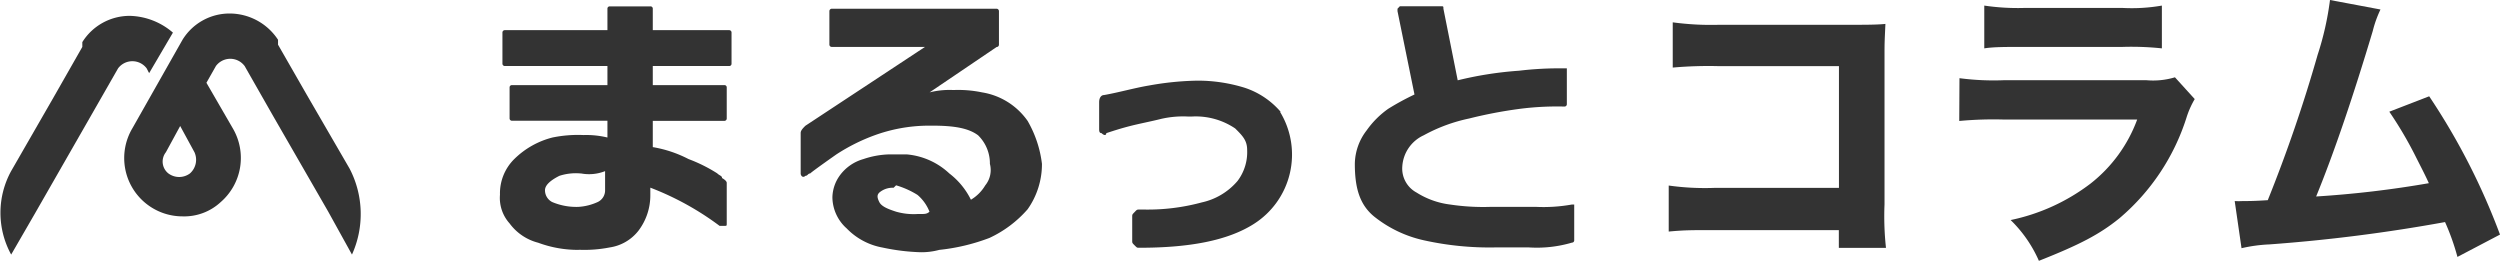
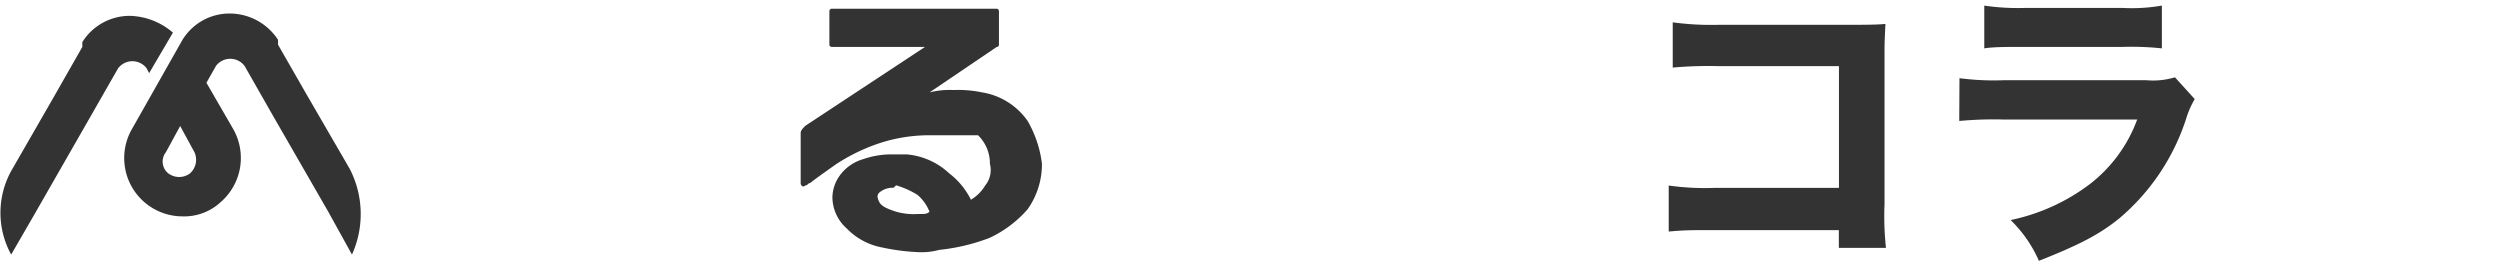
<svg xmlns="http://www.w3.org/2000/svg" viewBox="0 0 223.81 23.38">
  <defs>
    <style>.cls-1{fill:#333;}.cls-2{isolation:isolate;}</style>
  </defs>
  <title>アセット 8</title>
  <g id="レイヤー_2" data-name="レイヤー 2">
    <g id="レイヤー_2-2" data-name="レイヤー 2">
      <g id="グループ_579" data-name="グループ 579">
        <g id="グループ_431" data-name="グループ 431">
          <path id="パス_655" data-name="パス 655" class="cls-1" d="M11.65,1.42A5,5,0,0,0,7.37,3.77h0V4.2L4.81,8.69h0L1,15.31H1a7.77,7.77,0,0,0,0,7.48L3.1,19.16h0L8,10.61H8l2.57-4.49a1.6,1.6,0,0,1,2.56,0l.22.43,2.13-3.63A6.13,6.13,0,0,0,11.65,1.42Z" />
          <path id="パス_656" data-name="パス 656" class="cls-1" d="M31.3,15.1h0L27.46,8.48h0L24.89,4V3.56h0a5.19,5.19,0,0,0-4.27-2.35,4.94,4.94,0,0,0-4.28,2.35h0l-4.48,7.91a5.22,5.22,0,0,0,4.48,7.9,4.8,4.8,0,0,0,3.42-1.28,5.23,5.23,0,0,0,1.07-6.62L18.48,7.41l.85-1.5a1.6,1.6,0,0,1,2.24-.33,1.72,1.72,0,0,1,.33.33l2.56,4.49h0l4.92,8.54,2.13,3.85A8.8,8.8,0,0,0,31.3,15.1ZM17,15.53a1.62,1.62,0,0,1-1.92,0,1.35,1.35,0,0,1-.23-1.9l0,0,1.28-2.35,1.28,2.35A1.63,1.63,0,0,1,17,15.53Z" />
        </g>
        <g id="グループ_442" data-name="グループ 442">
          <g id="グループ_439" data-name="グループ 439">
-             <path id="パス_663" data-name="パス 663" class="cls-1" d="M51.82,22.37a10.26,10.26,0,0,1-3.64-.64A4.6,4.6,0,0,1,45.62,20a3.41,3.41,0,0,1-.86-2.57,4.31,4.31,0,0,1,1.29-3.2,7.49,7.49,0,0,1,3.41-1.92,11.31,11.31,0,0,1,2.78-.22,8.11,8.11,0,0,1,2.14.22v-1.5H45.83a.21.21,0,0,1-.21-.21h0V7.83a.2.2,0,0,1,.2-.21h8.56V5.91H45.19a.21.21,0,0,1-.21-.2h0V2.92a.21.21,0,0,1,.2-.22h9.2V.78a.2.2,0,0,1,.2-.21h3.65a.2.2,0,0,1,.21.2h0V2.7h6.84a.21.21,0,0,1,.21.21h0V5.7a.2.2,0,0,1-.2.21H58.44V7.62h6.41a.2.2,0,0,1,.21.2h0v2.78a.21.21,0,0,1-.2.22H58.44v2.35a10.88,10.88,0,0,1,3.2,1.07,13.69,13.69,0,0,1,2.57,1.28c.21.21.43.21.43.42,0,0,.42.22.42.43V20c0,.22,0,.22-.21.22h-.43a25.69,25.69,0,0,0-6.2-3.42v.64a5.24,5.24,0,0,1-1.06,3.21,4,4,0,0,1-2.57,1.5,11.77,11.77,0,0,1-2.78.21ZM52,15.53a4.8,4.8,0,0,0-1.92.21q-1.29.65-1.29,1.29a1.18,1.18,0,0,0,.65,1.06,5.55,5.55,0,0,0,2.35.43,4.84,4.84,0,0,0,1.71-.43A1.15,1.15,0,0,0,54.17,17V15.32a3.91,3.91,0,0,1-2.14.21Z" />
+             </g>
+           <g id="グループ_440" data-name="グループ 440">
+             <path id="パス_664" data-name="パス 664" class="cls-1" d="M82.37,22.58A18.81,18.81,0,0,1,79,22.16a5.91,5.91,0,0,1-3.2-1.71,3.78,3.78,0,0,1-1.28-2.78,3.45,3.45,0,0,1,.64-1.93,3.94,3.94,0,0,1,2.14-1.5,7.8,7.8,0,0,1,2.35-.42h1.5a6.38,6.38,0,0,1,3.84,1.71,6.67,6.67,0,0,1,1.93,2.35,3.65,3.65,0,0,0,1.28-1.28,2.17,2.17,0,0,0,.42-1.93,3.52,3.52,0,0,0-1.06-2.56H83a14.26,14.26,0,0,0-4.7.86,16.82,16.82,0,0,0-3.42,1.71s-2.14,1.5-2.35,1.71c-.21,0-.21.21-.43.21-.21.22-.42,0-.42-.21V11.9c0-.22.21-.43.42-.64L82.81,4.2H74.47a.21.21,0,0,1-.22-.2h0V1a.22.22,0,0,1,.21-.22H89.21a.22.22,0,0,1,.22.21h0V4a.21.21,0,0,1-.21.21h0l-6,4.06a7.35,7.35,0,0,1,2.14-.21,10.47,10.47,0,0,1,2.56.21A6.17,6.17,0,0,1,92,10.83a10.09,10.09,0,0,1,1.28,3.84A7,7,0,0,1,92,18.73a10.28,10.28,0,0,1-3.42,2.57,17.72,17.72,0,0,1-4.49,1.07A6.12,6.12,0,0,1,82.37,22.58ZM80,16.81a1.83,1.83,0,0,0-1.28.43c-.21.21-.21.43,0,.85s.86.65,1.5.86a5.7,5.7,0,0,0,1.92.21h.22c.42,0,.64,0,.85-.21a3.8,3.8,0,0,0-1.07-1.5,7.72,7.72,0,0,0-1.92-.86Z" />
          </g>
-           <g id="グループ_440" data-name="グループ 440">
-             <path id="パス_664" data-name="パス 664" class="cls-1" d="M82.37,22.58A18.81,18.81,0,0,1,79,22.16a5.91,5.91,0,0,1-3.2-1.71,3.78,3.78,0,0,1-1.28-2.78,3.45,3.45,0,0,1,.64-1.93,3.94,3.94,0,0,1,2.14-1.5,7.8,7.8,0,0,1,2.35-.42h1.5a6.38,6.38,0,0,1,3.84,1.71,6.67,6.67,0,0,1,1.93,2.35,3.65,3.65,0,0,0,1.28-1.28,2.17,2.17,0,0,0,.42-1.93,3.52,3.52,0,0,0-1.06-2.56c-.86-.64-2.14-.86-4.06-.86H83a14.26,14.26,0,0,0-4.7.86,16.82,16.82,0,0,0-3.42,1.71s-2.14,1.5-2.35,1.71c-.21,0-.21.21-.43.21-.21.22-.42,0-.42-.21V11.9c0-.22.21-.43.42-.64L82.81,4.2H74.47a.21.21,0,0,1-.22-.2h0V1a.22.22,0,0,1,.21-.22H89.21a.22.22,0,0,1,.22.21h0V4a.21.21,0,0,1-.21.21h0l-6,4.06a7.35,7.35,0,0,1,2.14-.21,10.47,10.47,0,0,1,2.56.21A6.17,6.17,0,0,1,92,10.83a10.09,10.09,0,0,1,1.28,3.84A7,7,0,0,1,92,18.73a10.28,10.28,0,0,1-3.42,2.57,17.72,17.72,0,0,1-4.49,1.07A6.12,6.12,0,0,1,82.37,22.58ZM80,16.81a1.83,1.83,0,0,0-1.28.43c-.21.21-.21.43,0,.85s.86.65,1.5.86a5.7,5.7,0,0,0,1.92.21h.22c.42,0,.64,0,.85-.21a3.8,3.8,0,0,0-1.07-1.5,7.72,7.72,0,0,0-1.92-.86Z" />
-           </g>
-           <path id="パス_665" data-name="パス 665" class="cls-1" d="M114.64,10a7.2,7.2,0,0,0-3.2-2.14,14.14,14.14,0,0,0-4.28-.64,26.64,26.64,0,0,0-4.27.43c-1.28.21-2.78.64-4.06.86-.22,0-.43.21-.43.64v2.35c0,.21,0,.42.22.42.21.22.42.22.42,0,.64-.21,1.28-.42,2.14-.64s1.92-.42,2.78-.64a8.84,8.84,0,0,1,2.35-.21h.43a6.31,6.31,0,0,1,3.84,1.07c.64.64,1.07,1.06,1.07,1.92a4.28,4.28,0,0,1-.86,2.78,5.84,5.84,0,0,1-3.2,1.92,18.51,18.51,0,0,1-5.13.64H102c-.21,0-.21,0-.42.22s-.22.21-.22.42v2.14c0,.21,0,.21.22.43s.21.21.42.21h0c4.49,0,7.91-.64,10.26-2.14a7.35,7.35,0,0,0,2.35-10Z" />
          <g id="グループ_441" data-name="グループ 441">
-             <path id="パス_666" data-name="パス 666" class="cls-1" d="M136.87,22.15h-3a27.14,27.14,0,0,1-6.41-.64A10.89,10.89,0,0,1,123,19.37c-1.29-1.07-1.71-2.57-1.71-4.7a5,5,0,0,1,1.06-3,8,8,0,0,1,1.93-1.93,23.2,23.2,0,0,1,2.35-1.28L125.11,1V.78l.21-.22H129c.22,0,.22,0,.22.22l1.28,6.41A32.48,32.48,0,0,1,136,6.33a30.51,30.51,0,0,1,4.06-.21h.21V9.33a.21.21,0,0,1-.2.21h0a26.18,26.18,0,0,0-4.06.21,40.39,40.39,0,0,0-4.49.86,14.7,14.7,0,0,0-4.06,1.5,3.29,3.29,0,0,0-1.92,2.78,2.44,2.44,0,0,0,1.28,2.35,7.27,7.27,0,0,0,3,1.07,20.05,20.05,0,0,0,3.63.21h4.06a14.37,14.37,0,0,0,3.21-.21h.21v3.2a.2.2,0,0,1-.2.21h0A11.1,11.1,0,0,1,136.87,22.15Z" />
-           </g>
+             </g>
        </g>
      </g>
      <g id="コラム">
        <g class="cls-2">
          <path class="cls-1" d="M153.39,20.6c-1.95,0-2.61,0-4,.13V16.61a23.25,23.25,0,0,0,4.09.21h11.15V5.92H153.84a36.24,36.24,0,0,0-4.09.13V2a25.45,25.45,0,0,0,4.14.22h11.6c1.42,0,2.59,0,3.3-.08-.08,1.74-.08,1.74-.08,2.88V18.28a26.09,26.09,0,0,0,.13,3.91h-4.22V20.6Z" />
          <path class="cls-1" d="M175.42,7a23.52,23.52,0,0,0,4,.18h12.73a6.74,6.74,0,0,0,2.56-.26l1.77,1.95a7.91,7.91,0,0,0-.74,1.67,19.56,19.56,0,0,1-6,9c-1.79,1.45-3.59,2.38-7.21,3.81A11.53,11.53,0,0,0,180,19.7a17.76,17.76,0,0,0,7.16-3.27,12.94,12.94,0,0,0,4.17-5.73h-12a32.89,32.89,0,0,0-3.93.13ZM177.64.5a20.5,20.5,0,0,0,3.64.21H190A15.69,15.69,0,0,0,193.54.5V4.33A25.84,25.84,0,0,0,190,4.2h-8.8c-1.69,0-2.74,0-3.56.13Z" />
-           <path class="cls-1" d="M213.11.85a10.1,10.1,0,0,0-.69,1.92c-1.74,5.81-3.43,10.81-5.07,14.82a91.91,91.91,0,0,0,10.09-1.19c-.26-.58-.53-1.11-1.08-2.19A34.71,34.71,0,0,0,213.9,10l3.57-1.38A59.6,59.6,0,0,1,223.81,21L220,23a20.87,20.87,0,0,0-1.11-3.12,147.2,147.2,0,0,1-15.72,2,13.53,13.53,0,0,0-2.5.34L200.06,18a5.86,5.86,0,0,0,.71,0c.56,0,1.06,0,2.25-.08a131.29,131.29,0,0,0,4.46-13A26.34,26.34,0,0,0,208.59,0Z" />
        </g>
      </g>
    </g>
  </g>
</svg>